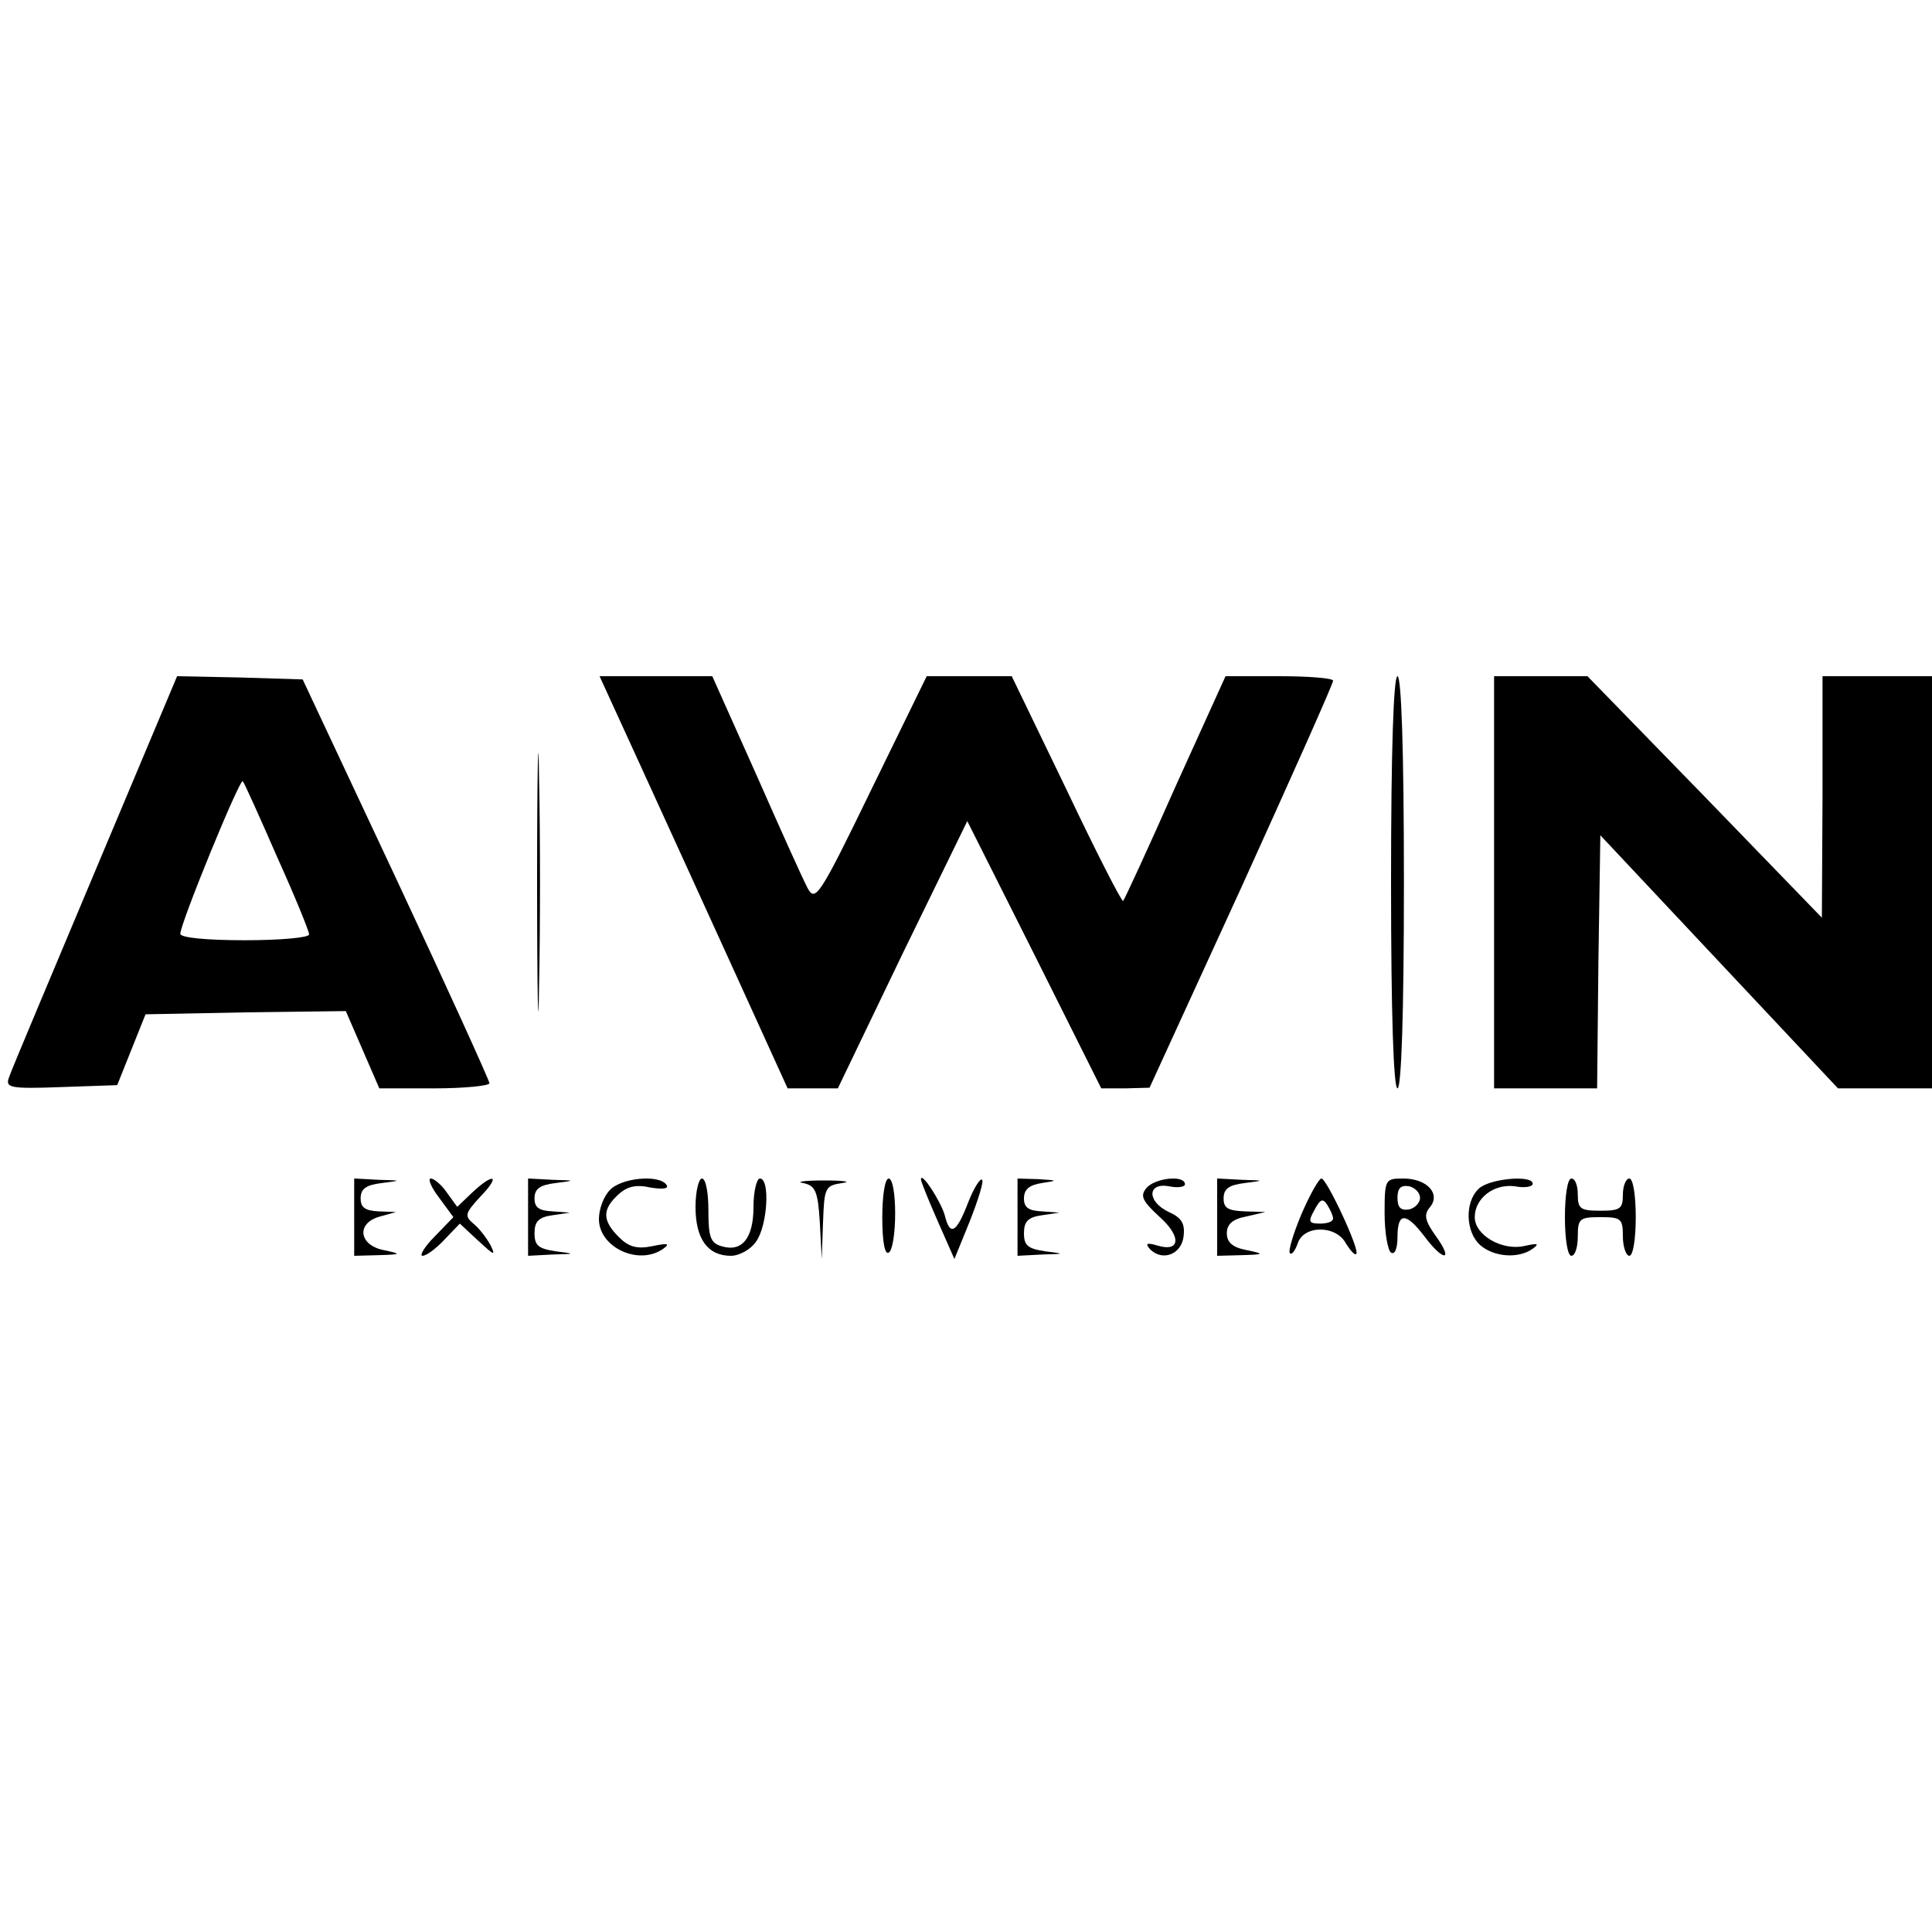
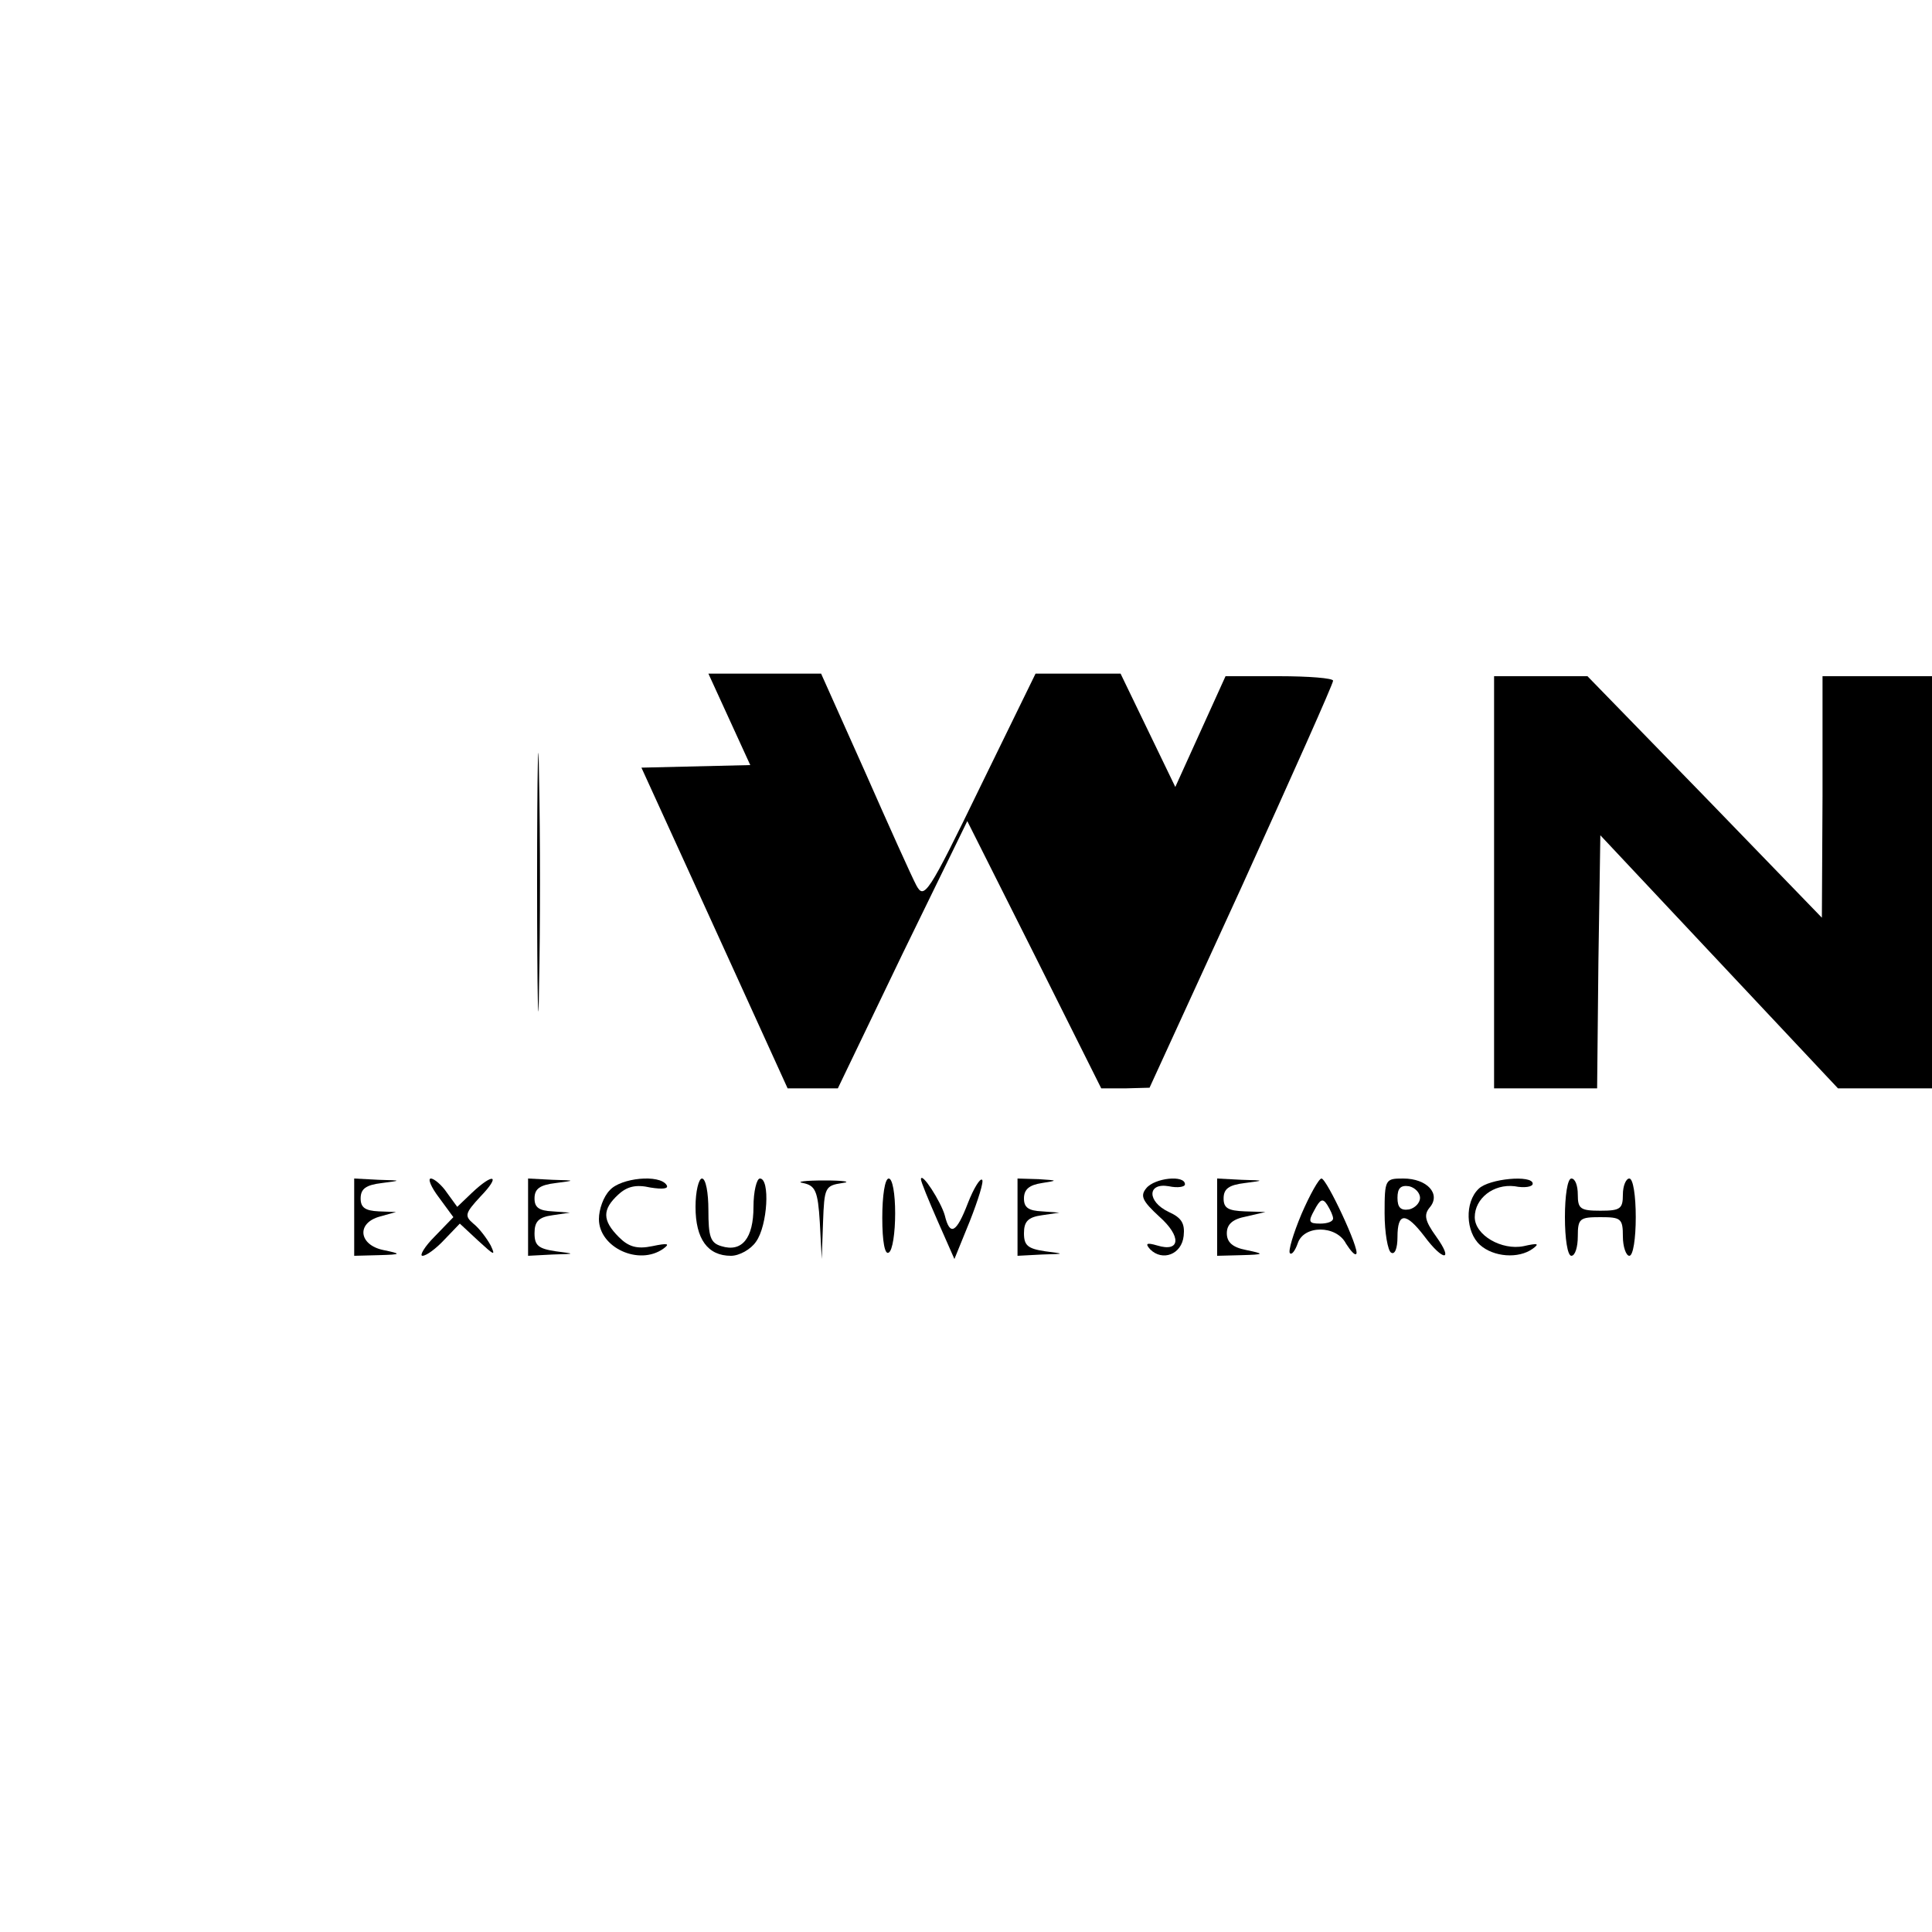
<svg xmlns="http://www.w3.org/2000/svg" version="1.0" width="300pt" height="300pt" viewBox="0 0 300 300" preserveAspectRatio="xMidYMid meet">
  <g transform="translate(0,300) scale(0.1,-0.1)" fill="#000000" stroke="none">
-     <path d="M148 1648 c-70 -167 -131 -311 -134 -321 -6 -16 1 -18 81 -15 l87 3 22 55 22 55 155 3 156 2 26 -60 26 -60 85 0 c47 0 86 4 86 8 0 4 -65 147 -145 318 l-145 309 -97 3 -98 2 -127 -302z m282 22 c28 -62 50 -116 50 -121 0 -5 -45 -9 -100 -9 -60 0 -100 4 -100 10 0 16 92 241 97 237 2 -2 26 -55 53 -117z" />
    <path d="M834 1630 c0 -179 2 -252 3 -162 2 89 2 235 0 325 -1 89 -3 16 -3 -163z" />
-     <path d="M996 1808 c36 -79 102 -223 146 -320 l81 -178 39 0 39 0 100 208 101 207 104 -207 104 -208 38 0 37 1 143 312 c78 172 142 315 142 320 0 4 -38 7 -84 7 l-83 0 -78 -172 c-42 -95 -79 -175 -81 -177 -2 -2 -42 76 -88 173 l-85 176 -66 0 -66 0 -86 -176 c-81 -167 -87 -175 -99 -153 -7 13 -43 93 -80 177 l-68 152 -87 0 -88 0 65 -142z" />
-     <path d="M2160 1630 c0 -207 4 -320 10 -320 6 0 10 113 10 320 0 207 -4 320 -10 320 -6 0 -10 -113 -10 -320z" />
+     <path d="M996 1808 c36 -79 102 -223 146 -320 l81 -178 39 0 39 0 100 208 101 207 104 -207 104 -208 38 0 37 1 143 312 c78 172 142 315 142 320 0 4 -38 7 -84 7 l-83 0 -78 -172 l-85 176 -66 0 -66 0 -86 -176 c-81 -167 -87 -175 -99 -153 -7 13 -43 93 -80 177 l-68 152 -87 0 -88 0 65 -142z" />
    <path d="M2320 1630 l0 -320 80 0 80 0 2 197 3 196 184 -196 185 -197 73 0 73 0 0 320 0 320 -85 0 -85 0 0 -187 -1 -188 -182 188 -182 187 -72 0 -73 0 0 -320z" />
    <path d="M550 1110 l0 -60 38 1 c36 1 36 2 7 8 -38 8 -42 42 -5 52 l25 7 -27 1 c-21 1 -28 6 -28 20 0 15 8 21 33 24 31 4 31 4 -5 5 l-38 2 0 -60z" />
    <path d="M682 1140 l22 -30 -29 -30 c-16 -16 -24 -30 -19 -30 6 0 21 11 34 25 l24 25 29 -27 c24 -22 27 -24 19 -7 -6 11 -18 27 -27 34 -14 12 -13 16 11 42 32 33 21 38 -13 6 l-23 -22 -16 22 c-8 12 -20 22 -25 22 -5 0 0 -13 13 -30z" />
    <path d="M820 1110 l0 -60 38 2 c36 1 36 1 5 5 -27 4 -33 9 -33 28 0 18 6 25 28 28 l27 4 -27 2 c-21 1 -28 6 -28 20 0 15 8 21 33 24 31 4 31 4 -5 5 l-38 2 0 -60z" />
    <path d="M947 1152 c-10 -10 -17 -30 -17 -45 0 -44 62 -73 100 -46 11 8 7 9 -17 4 -24 -5 -37 -1 -52 14 -26 26 -26 43 -1 66 14 13 28 16 50 11 19 -3 29 -2 25 4 -11 17 -71 11 -88 -8z" />
    <path d="M1080 1126 c0 -50 19 -76 55 -76 13 0 31 10 39 22 18 25 22 98 6 98 -5 0 -10 -20 -10 -44 0 -49 -18 -71 -50 -61 -17 5 -20 15 -20 56 0 27 -4 49 -10 49 -5 0 -10 -20 -10 -44z" />
    <path d="M1247 1163 c19 -4 23 -12 26 -61 l3 -57 2 57 c2 54 3 57 30 61 15 2 2 4 -28 4 -30 0 -45 -2 -33 -4z" />
    <path d="M1370 1109 c0 -37 4 -58 10 -54 6 3 10 31 10 61 0 30 -4 54 -10 54 -6 0 -10 -27 -10 -61z" />
    <path d="M1430 1169 c0 -4 12 -33 26 -65 l26 -59 24 59 c13 33 22 62 19 64 -3 3 -13 -13 -22 -36 -18 -47 -28 -52 -36 -19 -6 21 -36 68 -37 56z" />
    <path d="M1580 1110 l0 -60 38 2 c36 1 36 1 5 5 -27 4 -33 9 -33 28 0 18 6 25 28 28 l27 4 -27 2 c-21 1 -28 6 -28 20 0 14 8 21 28 24 25 4 25 4 -5 6 l-33 1 0 -60z" />
    <path d="M1780 1155 c-10 -12 -6 -20 20 -44 35 -31 33 -56 -3 -45 -17 5 -19 3 -11 -6 19 -19 49 -8 52 21 2 19 -3 28 -23 37 -34 16 -34 46 0 40 14 -3 25 -1 25 3 0 15 -47 10 -60 -6z" />
    <path d="M1890 1110 l0 -60 38 1 c36 1 36 2 7 8 -21 4 -30 12 -30 26 0 14 9 22 30 26 l30 7 -32 1 c-26 1 -33 5 -33 20 0 15 8 21 33 24 31 4 31 4 -5 5 l-38 2 0 -60z" />
    <path d="M2021 1115 c-13 -31 -21 -58 -18 -61 3 -3 8 4 12 15 9 29 60 29 75 0 7 -11 14 -19 16 -16 6 6 -46 117 -54 117 -4 0 -18 -25 -31 -55z m49 -7 c0 -5 -9 -8 -20 -8 -18 0 -19 3 -9 21 9 17 13 19 20 8 5 -8 9 -17 9 -21z" />
    <path d="M2150 1116 c0 -30 5 -58 10 -61 6 -4 10 7 10 24 0 39 13 39 42 1 29 -39 46 -39 18 0 -18 25 -19 34 -10 45 18 21 -4 45 -41 45 -28 0 -29 -1 -29 -54z m55 24 c0 -8 -8 -16 -17 -18 -13 -2 -18 3 -18 18 0 15 5 20 18 18 9 -2 17 -10 17 -18z" />
    <path d="M2296 1154 c-22 -21 -20 -67 2 -87 21 -19 60 -22 82 -6 11 8 8 9 -14 4 -34 -7 -76 17 -76 45 0 29 29 52 62 48 15 -3 28 -1 28 4 0 14 -68 8 -84 -8z" />
    <path d="M2430 1110 c0 -33 4 -60 10 -60 6 0 10 14 10 30 0 28 3 30 35 30 32 0 35 -2 35 -30 0 -16 5 -30 10 -30 6 0 10 27 10 60 0 33 -4 60 -10 60 -5 0 -10 -11 -10 -25 0 -22 -4 -25 -35 -25 -31 0 -35 3 -35 25 0 14 -4 25 -10 25 -6 0 -10 -27 -10 -60z" />
  </g>
</svg>